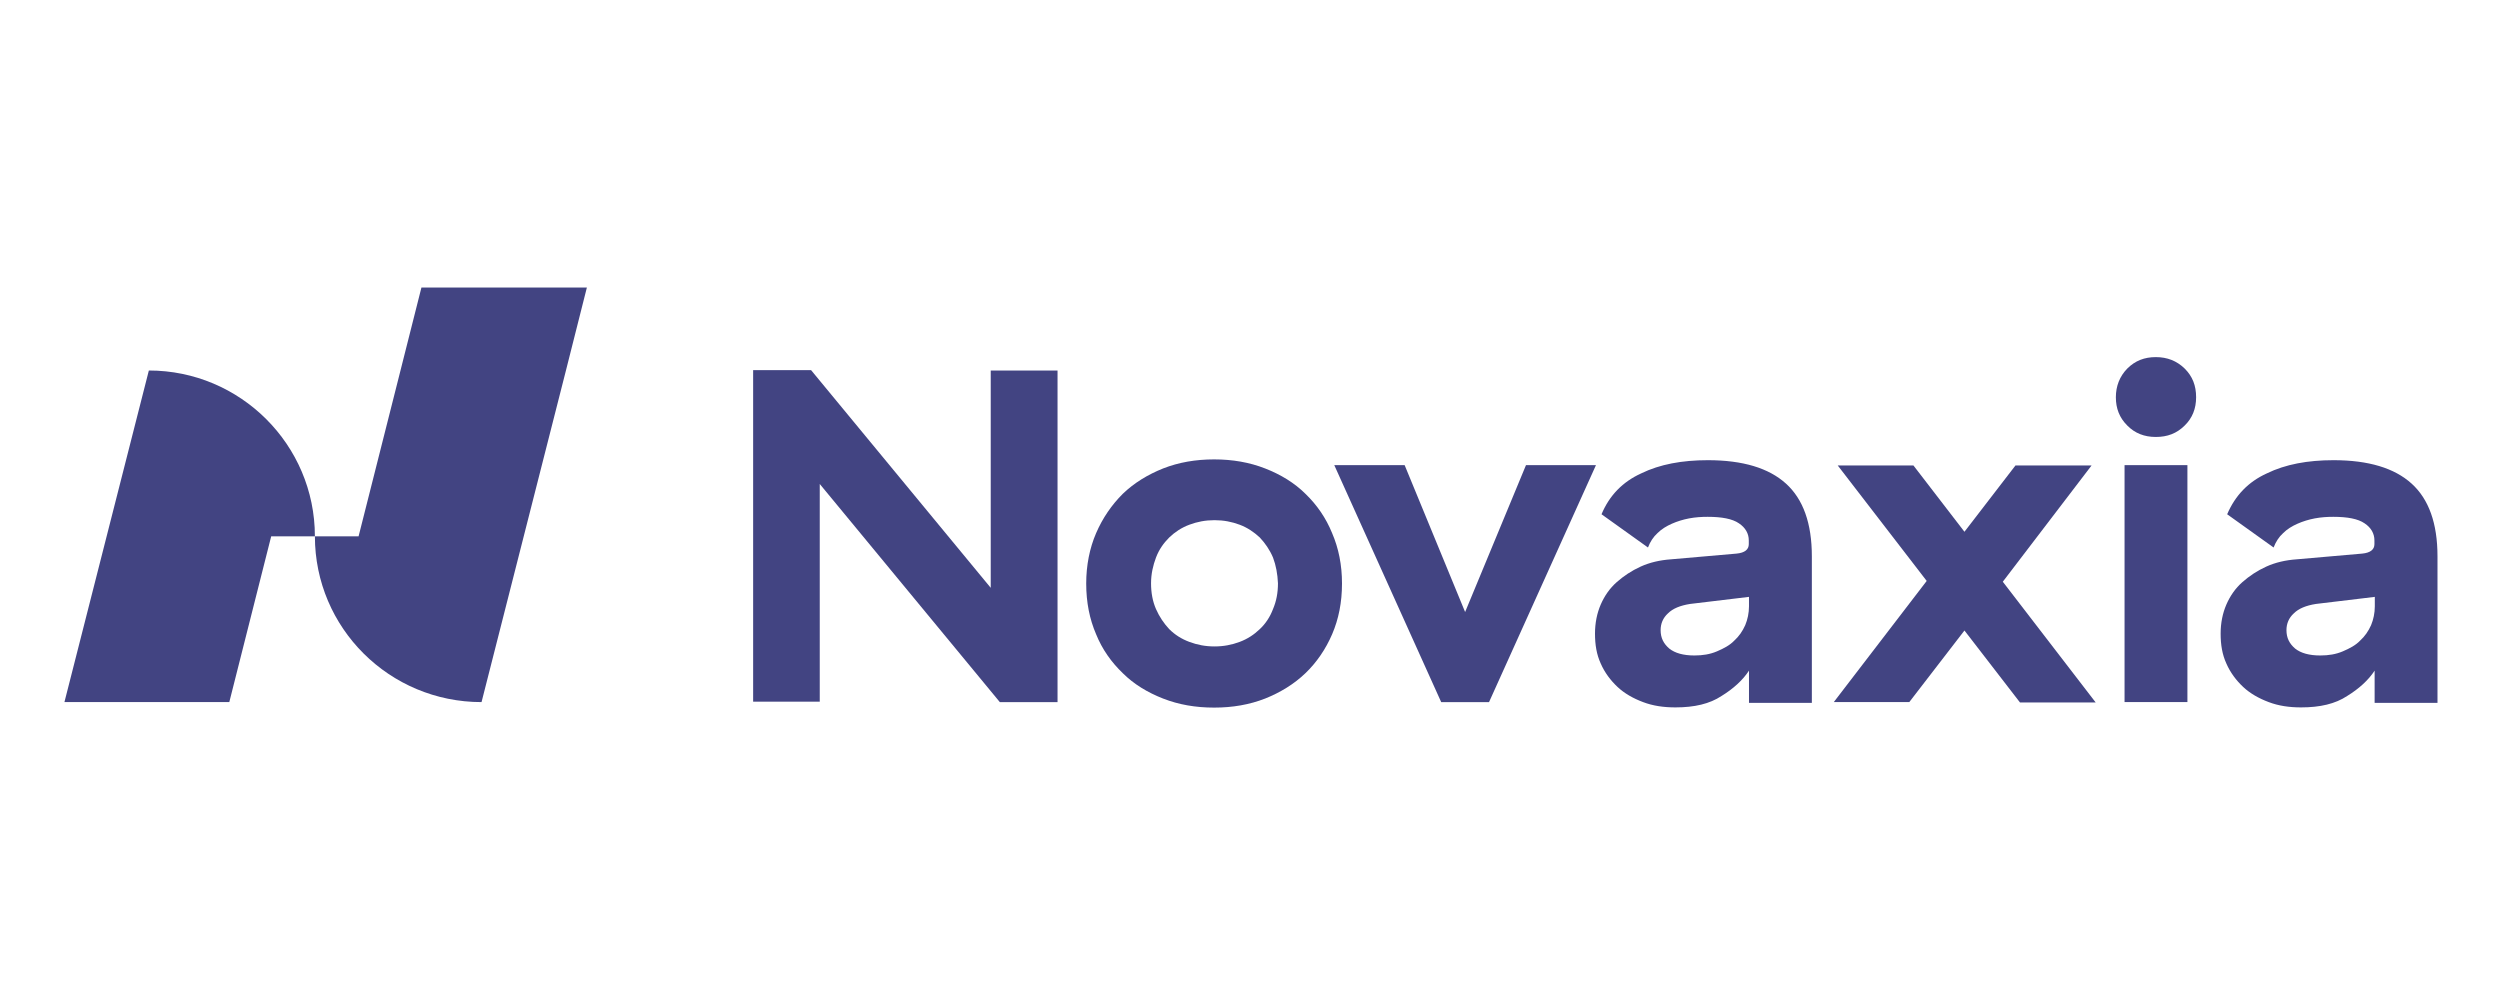
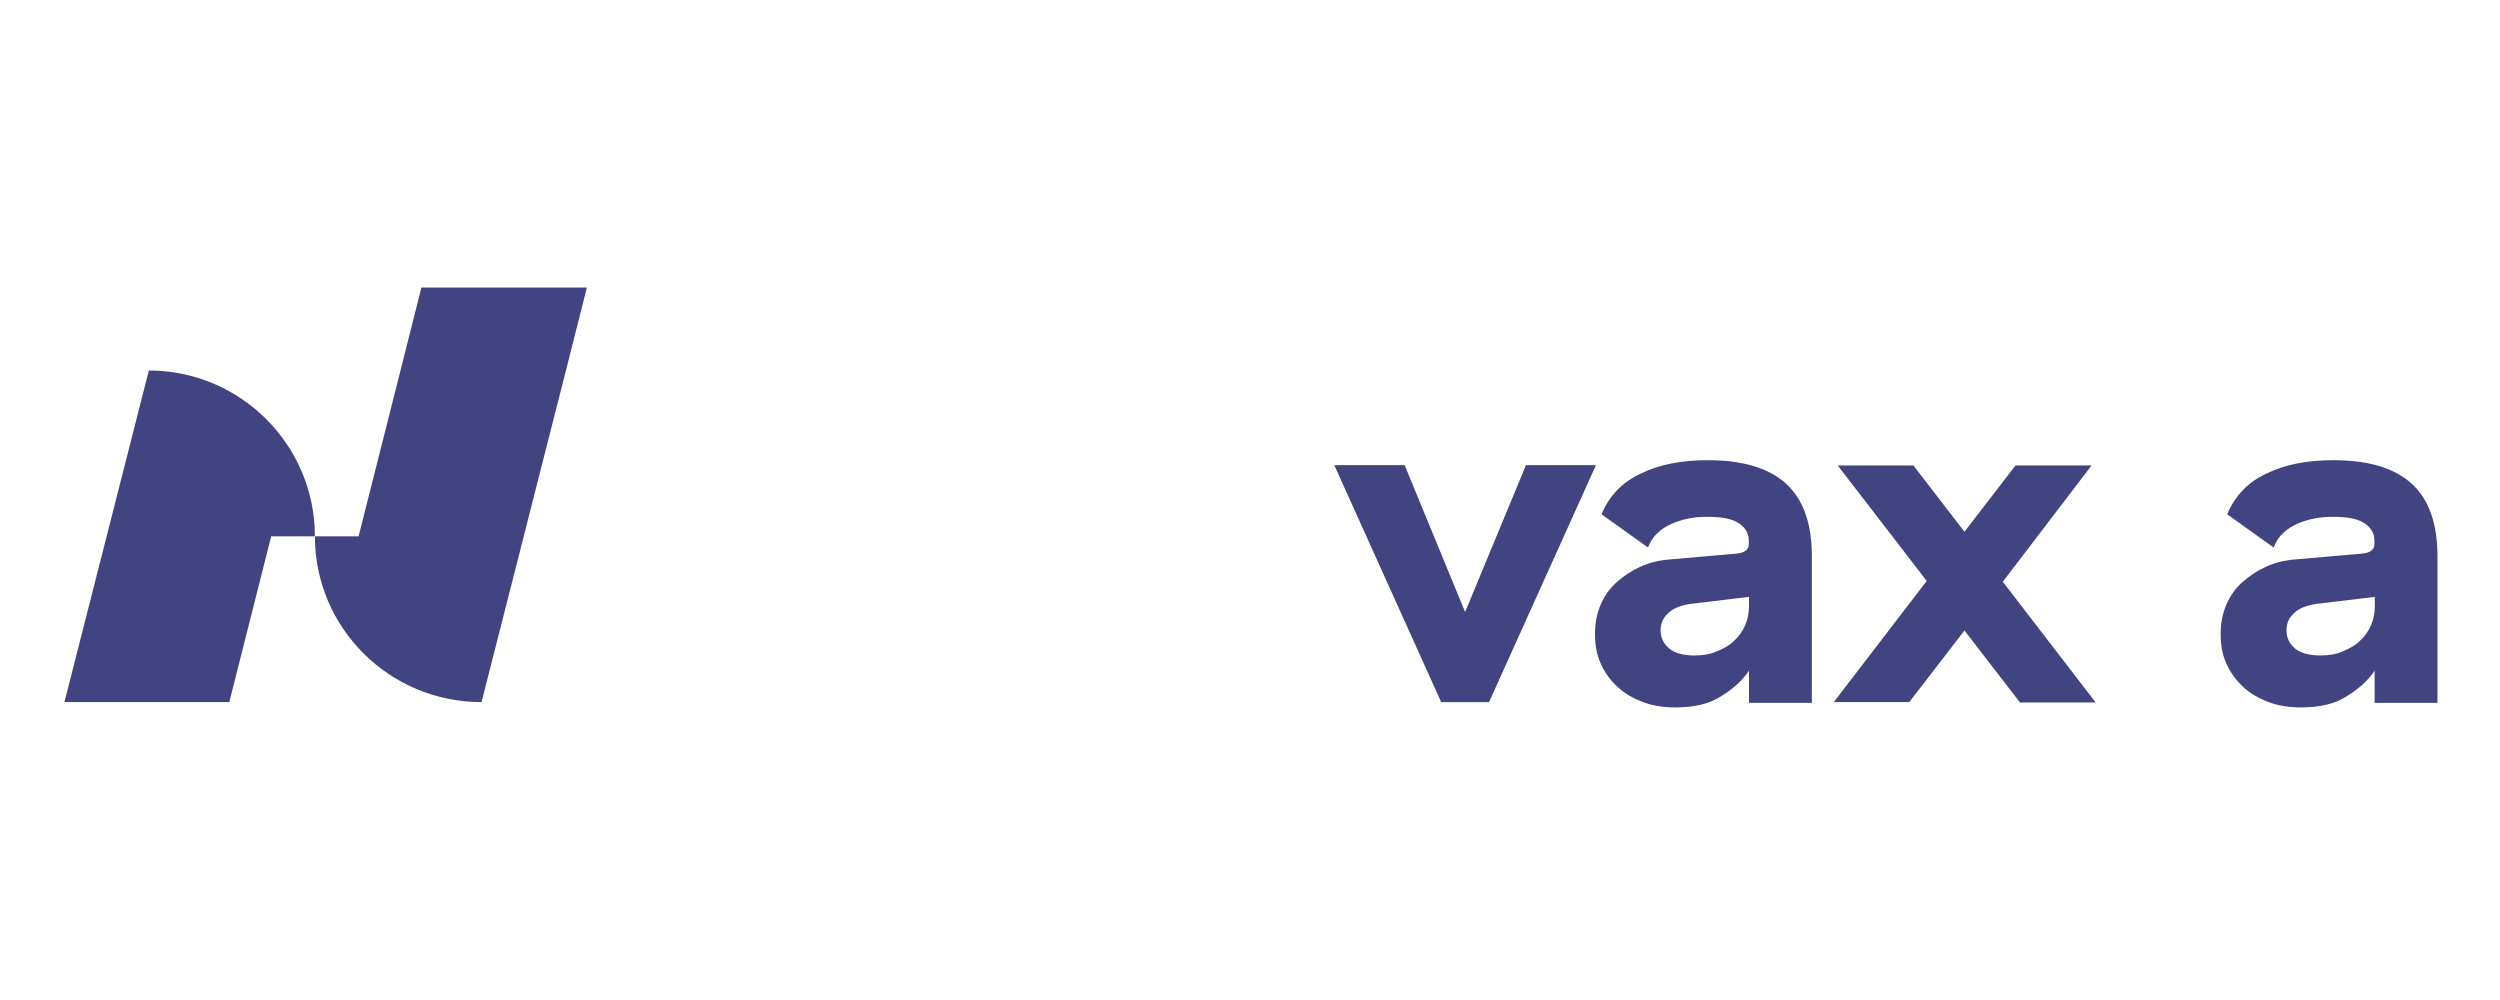
<svg xmlns="http://www.w3.org/2000/svg" width="200" height="80" viewBox="0 0 200 80" fill="none">
  <g clip-path="url(#clip0_17661_137183)">
    <path d="M25.191 42.904H21.696L18.344 56.167H5.155L11.908 29.64C19.214 29.64 25.191 35.571 25.191 42.904Z" fill="#424482" />
    <path d="M33.715 23L32.039 29.64L28.687 42.904H25.192C25.192 50.236 31.154 56.168 38.523 56.168L45.275 29.64L46.951 23H33.715Z" fill="#424482" />
-     <path d="M84.635 56.168H79.986L65.58 38.718V56.136H60.251V29.608H64.884L79.258 47.026V29.64H84.603V56.168H84.635Z" fill="#424482" />
-     <path d="M101.841 44.603C101.573 43.974 101.209 43.455 100.782 42.998C100.323 42.574 99.802 42.212 99.169 41.976C98.536 41.74 97.888 41.614 97.16 41.614C96.433 41.614 95.785 41.74 95.152 41.976C94.52 42.212 93.998 42.558 93.539 42.998C93.081 43.455 92.717 43.974 92.48 44.603C92.243 45.233 92.084 45.909 92.084 46.665C92.084 47.42 92.211 48.112 92.48 48.726C92.749 49.339 93.112 49.874 93.539 50.331C93.998 50.787 94.52 51.117 95.152 51.353C95.785 51.589 96.433 51.715 97.16 51.715C97.888 51.715 98.536 51.589 99.169 51.353C99.802 51.117 100.323 50.771 100.782 50.331C101.24 49.906 101.604 49.355 101.841 48.726C102.11 48.096 102.237 47.42 102.237 46.665C102.205 45.925 102.079 45.233 101.841 44.603ZM87.688 42.652C88.21 41.441 88.938 40.387 89.823 39.505C90.74 38.624 91.831 37.964 93.049 37.476C94.298 36.988 95.642 36.752 97.129 36.752C98.615 36.752 99.959 36.988 101.209 37.476C102.458 37.964 103.549 38.624 104.435 39.505C105.352 40.387 106.079 41.441 106.57 42.652C107.091 43.864 107.36 45.201 107.36 46.68C107.36 48.191 107.091 49.528 106.57 50.74C106.048 51.951 105.32 53.005 104.435 53.855C103.517 54.736 102.427 55.397 101.209 55.885C99.959 56.373 98.615 56.608 97.129 56.608C95.642 56.608 94.298 56.373 93.049 55.885C91.8 55.397 90.709 54.736 89.823 53.855C88.906 52.974 88.178 51.951 87.688 50.74C87.166 49.528 86.897 48.191 86.897 46.68C86.897 45.233 87.166 43.864 87.688 42.652Z" fill="#424482" />
    <path d="M106.741 37.208H112.37L117.209 48.962L122.08 37.208H127.678L119.123 56.168H115.295L106.741 37.208Z" fill="#424482" />
    <path d="M135.206 48.316C134.416 48.442 133.83 48.678 133.435 49.071C133.04 49.433 132.85 49.889 132.85 50.409C132.85 51.038 133.087 51.494 133.546 51.888C134.004 52.25 134.669 52.438 135.555 52.438C136.218 52.438 136.803 52.344 137.357 52.108C137.91 51.872 138.385 51.62 138.733 51.258C139.128 50.897 139.397 50.503 139.618 50.015C139.808 49.559 139.919 49.04 139.919 48.505V47.75L135.206 48.316ZM131.3 37.869C132.787 37.145 134.558 36.815 136.629 36.815C139.428 36.815 141.5 37.444 142.876 38.687C144.252 39.93 144.948 41.865 144.948 44.508V56.23H139.919V53.65C139.428 54.405 138.669 55.098 137.72 55.68C136.772 56.309 135.555 56.592 134.036 56.592C133.087 56.592 132.233 56.467 131.443 56.167C130.651 55.868 129.956 55.475 129.403 54.956C128.849 54.437 128.374 53.807 128.059 53.084C127.727 52.36 127.6 51.573 127.6 50.692C127.6 49.842 127.758 49.056 128.059 48.363C128.359 47.671 128.785 47.057 129.339 46.57C129.892 46.082 130.526 45.657 131.253 45.327C131.98 44.996 132.803 44.807 133.688 44.745L138.923 44.288C139.586 44.225 139.903 43.958 139.903 43.533V43.234C139.903 42.683 139.634 42.211 139.113 41.865C138.591 41.503 137.736 41.346 136.613 41.346C136.124 41.346 135.633 41.377 135.127 41.472C134.637 41.566 134.178 41.708 133.751 41.897C133.325 42.085 132.929 42.321 132.597 42.652C132.265 42.951 132.012 43.344 131.838 43.8L128.122 41.141C128.754 39.631 129.814 38.545 131.3 37.869Z" fill="#424482" />
    <path d="M152.744 56.167H146.703L154.136 46.475L147.02 37.239H153.076L157.156 42.542L161.236 37.239H167.324L160.224 46.538L167.656 56.199H161.6L157.156 50.44L152.744 56.167Z" fill="#424482" />
-     <path d="M174.993 56.167H169.964V37.208H174.993V56.167ZM170.185 29.482C170.818 28.853 171.562 28.569 172.463 28.569C173.38 28.569 174.139 28.868 174.772 29.482C175.404 30.111 175.689 30.851 175.689 31.779C175.689 32.692 175.388 33.447 174.772 34.045C174.139 34.674 173.396 34.957 172.463 34.957C171.546 34.957 170.787 34.658 170.185 34.045C169.553 33.416 169.269 32.676 169.269 31.779C169.269 30.898 169.569 30.111 170.185 29.482Z" fill="#424482" />
    <path d="M185.273 48.316C184.483 48.442 183.898 48.678 183.503 49.071C183.107 49.433 182.917 49.889 182.917 50.409C182.917 51.038 183.154 51.494 183.613 51.888C184.072 52.25 184.735 52.438 185.621 52.438C186.285 52.438 186.871 52.344 187.424 52.108C187.978 51.872 188.452 51.62 188.8 51.258C189.195 50.897 189.464 50.503 189.686 50.015C189.875 49.559 189.985 49.04 189.985 48.505V47.75L185.273 48.316ZM181.351 37.869C182.838 37.145 184.61 36.815 186.681 36.815C189.48 36.815 191.552 37.444 192.927 38.687C194.303 39.93 194.999 41.865 194.999 44.508V56.23H189.97V53.65C189.48 54.405 188.721 55.098 187.771 55.68C186.823 56.309 185.605 56.592 184.087 56.592C183.139 56.592 182.284 56.467 181.494 56.167C180.703 55.868 180.007 55.475 179.454 54.956C178.9 54.437 178.426 53.807 178.11 53.084C177.778 52.36 177.651 51.573 177.651 50.692C177.651 49.842 177.809 49.056 178.11 48.363C178.41 47.671 178.837 47.057 179.391 46.57C179.944 46.082 180.577 45.657 181.304 45.327C182.032 44.996 182.854 44.807 183.739 44.745L188.974 44.288C189.637 44.225 189.954 43.958 189.954 43.533V43.234C189.954 42.683 189.686 42.211 189.164 41.865C188.641 41.503 187.788 41.346 186.665 41.346C186.175 41.346 185.684 41.377 185.179 41.472C184.688 41.566 184.23 41.708 183.802 41.897C183.376 42.085 182.98 42.321 182.648 42.652C182.316 42.951 182.063 43.344 181.889 43.8L178.173 41.141C178.822 39.631 179.865 38.545 181.351 37.869Z" fill="#424482" />
  </g>
  <defs>
    <clipPath id="clip0_17661_137183">
      <rect width="190" height="34" fill="white" transform="translate(5 23)" />
    </clipPath>
  </defs>
</svg>